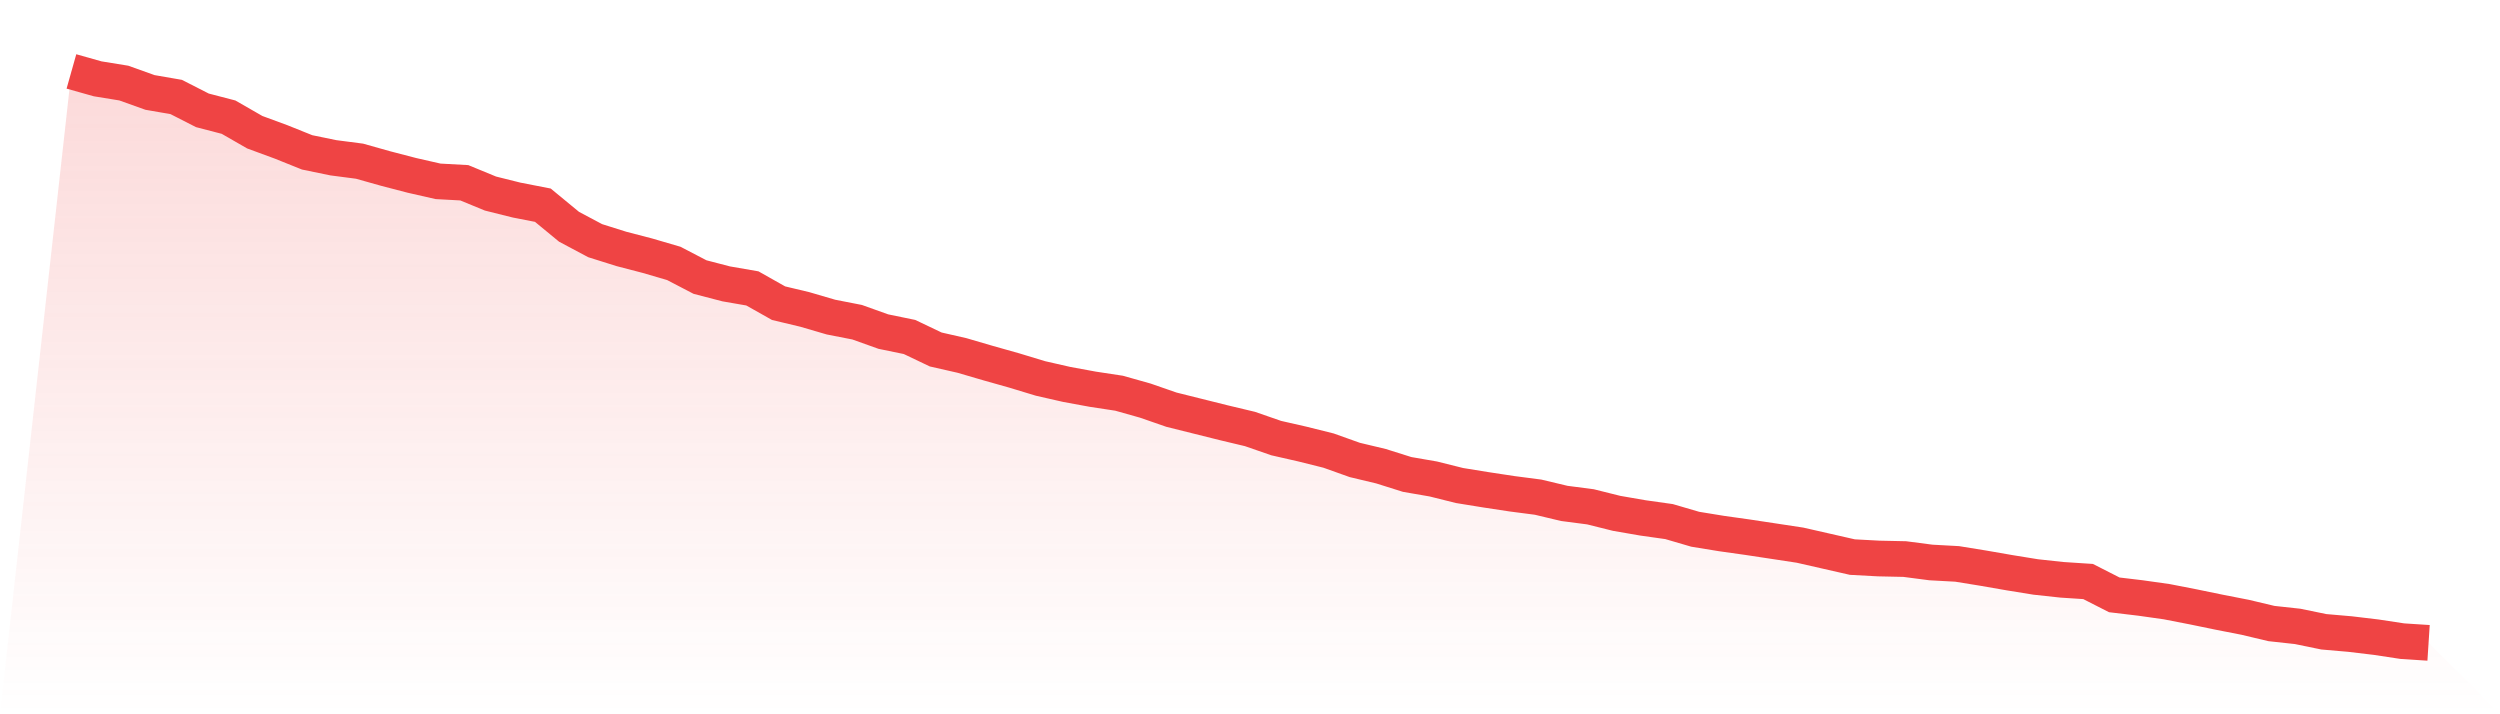
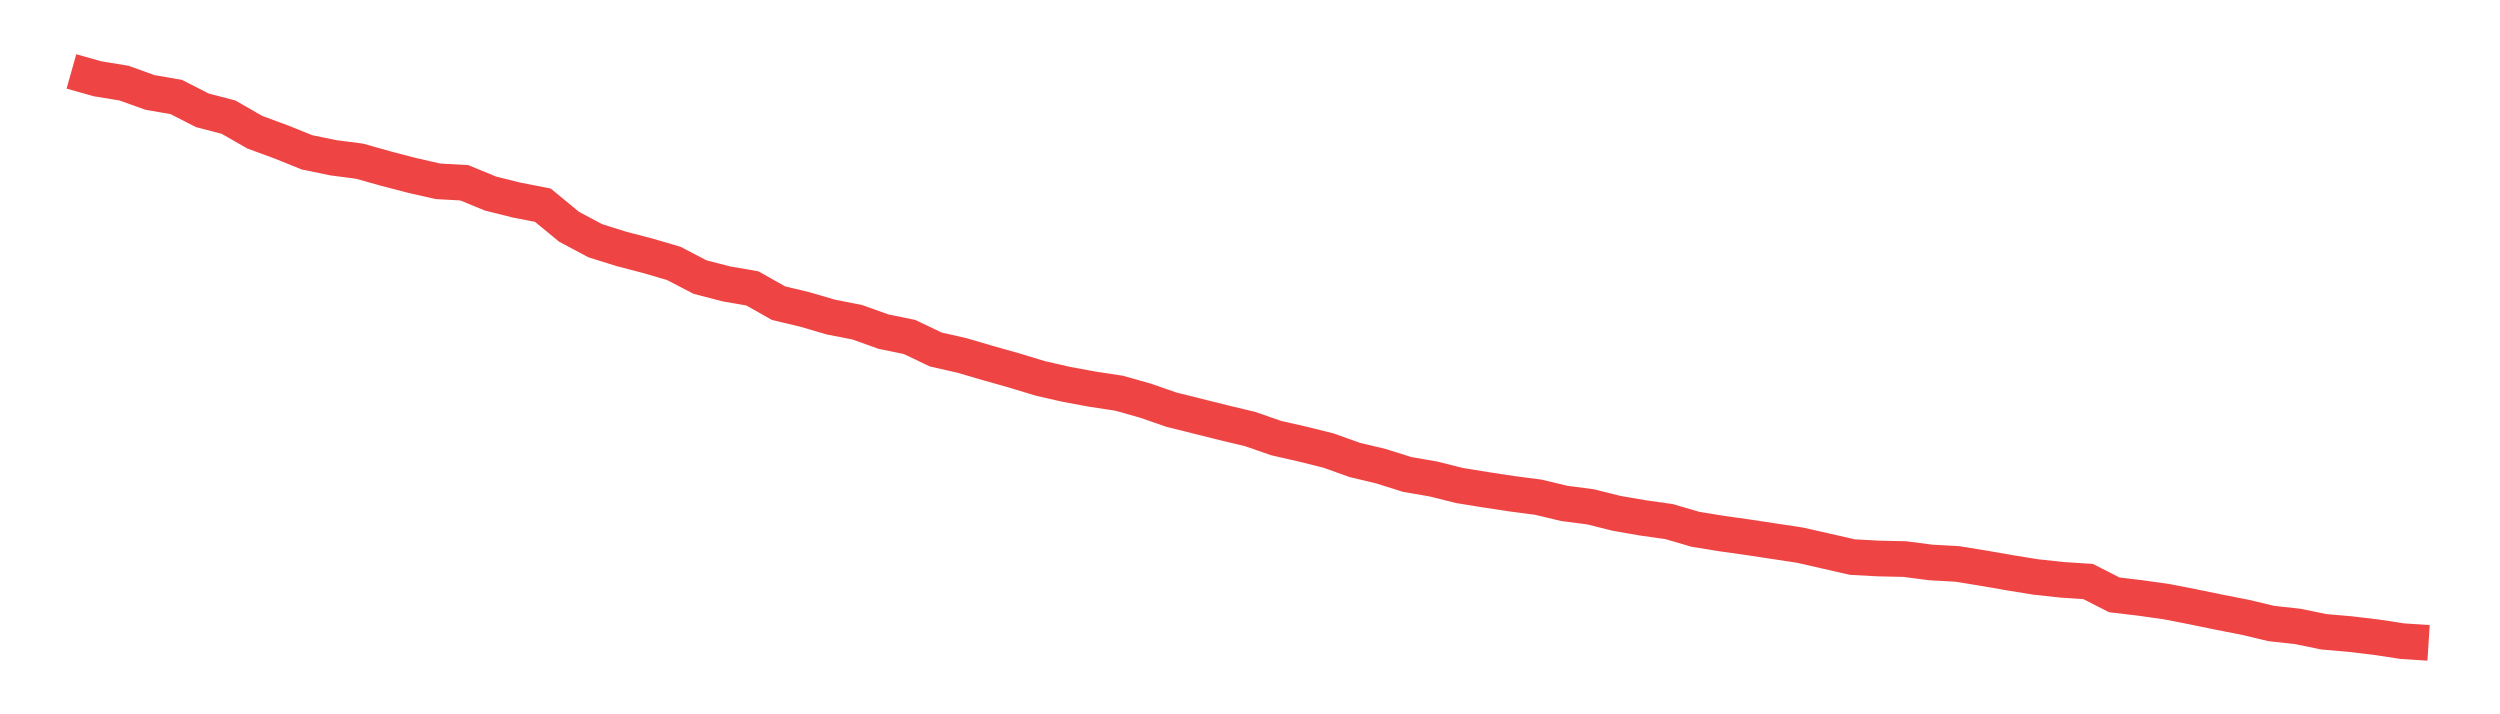
<svg xmlns="http://www.w3.org/2000/svg" viewBox="0 0 140 40">
  <defs>
    <linearGradient id="gradient" x1="0" x2="0" y1="0" y2="1">
      <stop offset="0%" stop-color="#ef4444" stop-opacity="0.2" />
      <stop offset="100%" stop-color="#ef4444" stop-opacity="0" />
    </linearGradient>
  </defs>
-   <path d="M4,4 L4,4 L5.467,4.414 L6.933,4.652 L8.4,5.177 L9.867,5.431 L11.333,6.179 L12.8,6.561 L14.267,7.404 L15.733,7.944 L17.2,8.533 L18.667,8.835 L20.133,9.026 L21.6,9.439 L23.067,9.821 L24.533,10.155 L26,10.235 L27.467,10.839 L28.933,11.205 L30.4,11.491 L31.867,12.7 L33.333,13.479 L34.8,13.94 L36.267,14.322 L37.733,14.751 L39.2,15.515 L40.667,15.897 L42.133,16.151 L43.6,16.978 L45.067,17.328 L46.533,17.757 L48,18.044 L49.467,18.569 L50.933,18.871 L52.4,19.571 L53.867,19.905 L55.333,20.334 L56.8,20.748 L58.267,21.193 L59.733,21.527 L61.2,21.797 L62.667,22.02 L64.133,22.433 L65.6,22.942 L67.067,23.308 L68.533,23.674 L70,24.024 L71.467,24.533 L72.933,24.867 L74.4,25.233 L75.867,25.757 L77.333,26.107 L78.8,26.569 L80.267,26.823 L81.733,27.189 L83.2,27.427 L84.667,27.65 L86.133,27.841 L87.6,28.191 L89.067,28.382 L90.533,28.748 L92,29.002 L93.467,29.209 L94.933,29.638 L96.4,29.877 L97.867,30.084 L99.333,30.306 L100.8,30.529 L102.267,30.863 L103.733,31.197 L105.2,31.276 L106.667,31.308 L108.133,31.499 L109.6,31.579 L111.067,31.817 L112.533,32.072 L114,32.31 L115.467,32.469 L116.933,32.565 L118.4,33.312 L119.867,33.487 L121.333,33.694 L122.8,33.98 L124.267,34.282 L125.733,34.569 L127.2,34.918 L128.667,35.078 L130.133,35.38 L131.6,35.507 L133.067,35.682 L134.533,35.905 L136,36 L140,40 L0,40 z" fill="url(#gradient)" />
  <path d="M4,4 L4,4 L5.467,4.414 L6.933,4.652 L8.4,5.177 L9.867,5.431 L11.333,6.179 L12.8,6.561 L14.267,7.404 L15.733,7.944 L17.2,8.533 L18.667,8.835 L20.133,9.026 L21.6,9.439 L23.067,9.821 L24.533,10.155 L26,10.235 L27.467,10.839 L28.933,11.205 L30.4,11.491 L31.867,12.7 L33.333,13.479 L34.8,13.94 L36.267,14.322 L37.733,14.751 L39.2,15.515 L40.667,15.897 L42.133,16.151 L43.6,16.978 L45.067,17.328 L46.533,17.757 L48,18.044 L49.467,18.569 L50.933,18.871 L52.4,19.571 L53.867,19.905 L55.333,20.334 L56.8,20.748 L58.267,21.193 L59.733,21.527 L61.2,21.797 L62.667,22.02 L64.133,22.433 L65.6,22.942 L67.067,23.308 L68.533,23.674 L70,24.024 L71.467,24.533 L72.933,24.867 L74.4,25.233 L75.867,25.757 L77.333,26.107 L78.8,26.569 L80.267,26.823 L81.733,27.189 L83.2,27.427 L84.667,27.65 L86.133,27.841 L87.6,28.191 L89.067,28.382 L90.533,28.748 L92,29.002 L93.467,29.209 L94.933,29.638 L96.4,29.877 L97.867,30.084 L99.333,30.306 L100.8,30.529 L102.267,30.863 L103.733,31.197 L105.2,31.276 L106.667,31.308 L108.133,31.499 L109.6,31.579 L111.067,31.817 L112.533,32.072 L114,32.31 L115.467,32.469 L116.933,32.565 L118.4,33.312 L119.867,33.487 L121.333,33.694 L122.8,33.98 L124.267,34.282 L125.733,34.569 L127.2,34.918 L128.667,35.078 L130.133,35.38 L131.6,35.507 L133.067,35.682 L134.533,35.905 L136,36" fill="none" stroke="#ef4444" stroke-width="2" />
</svg>